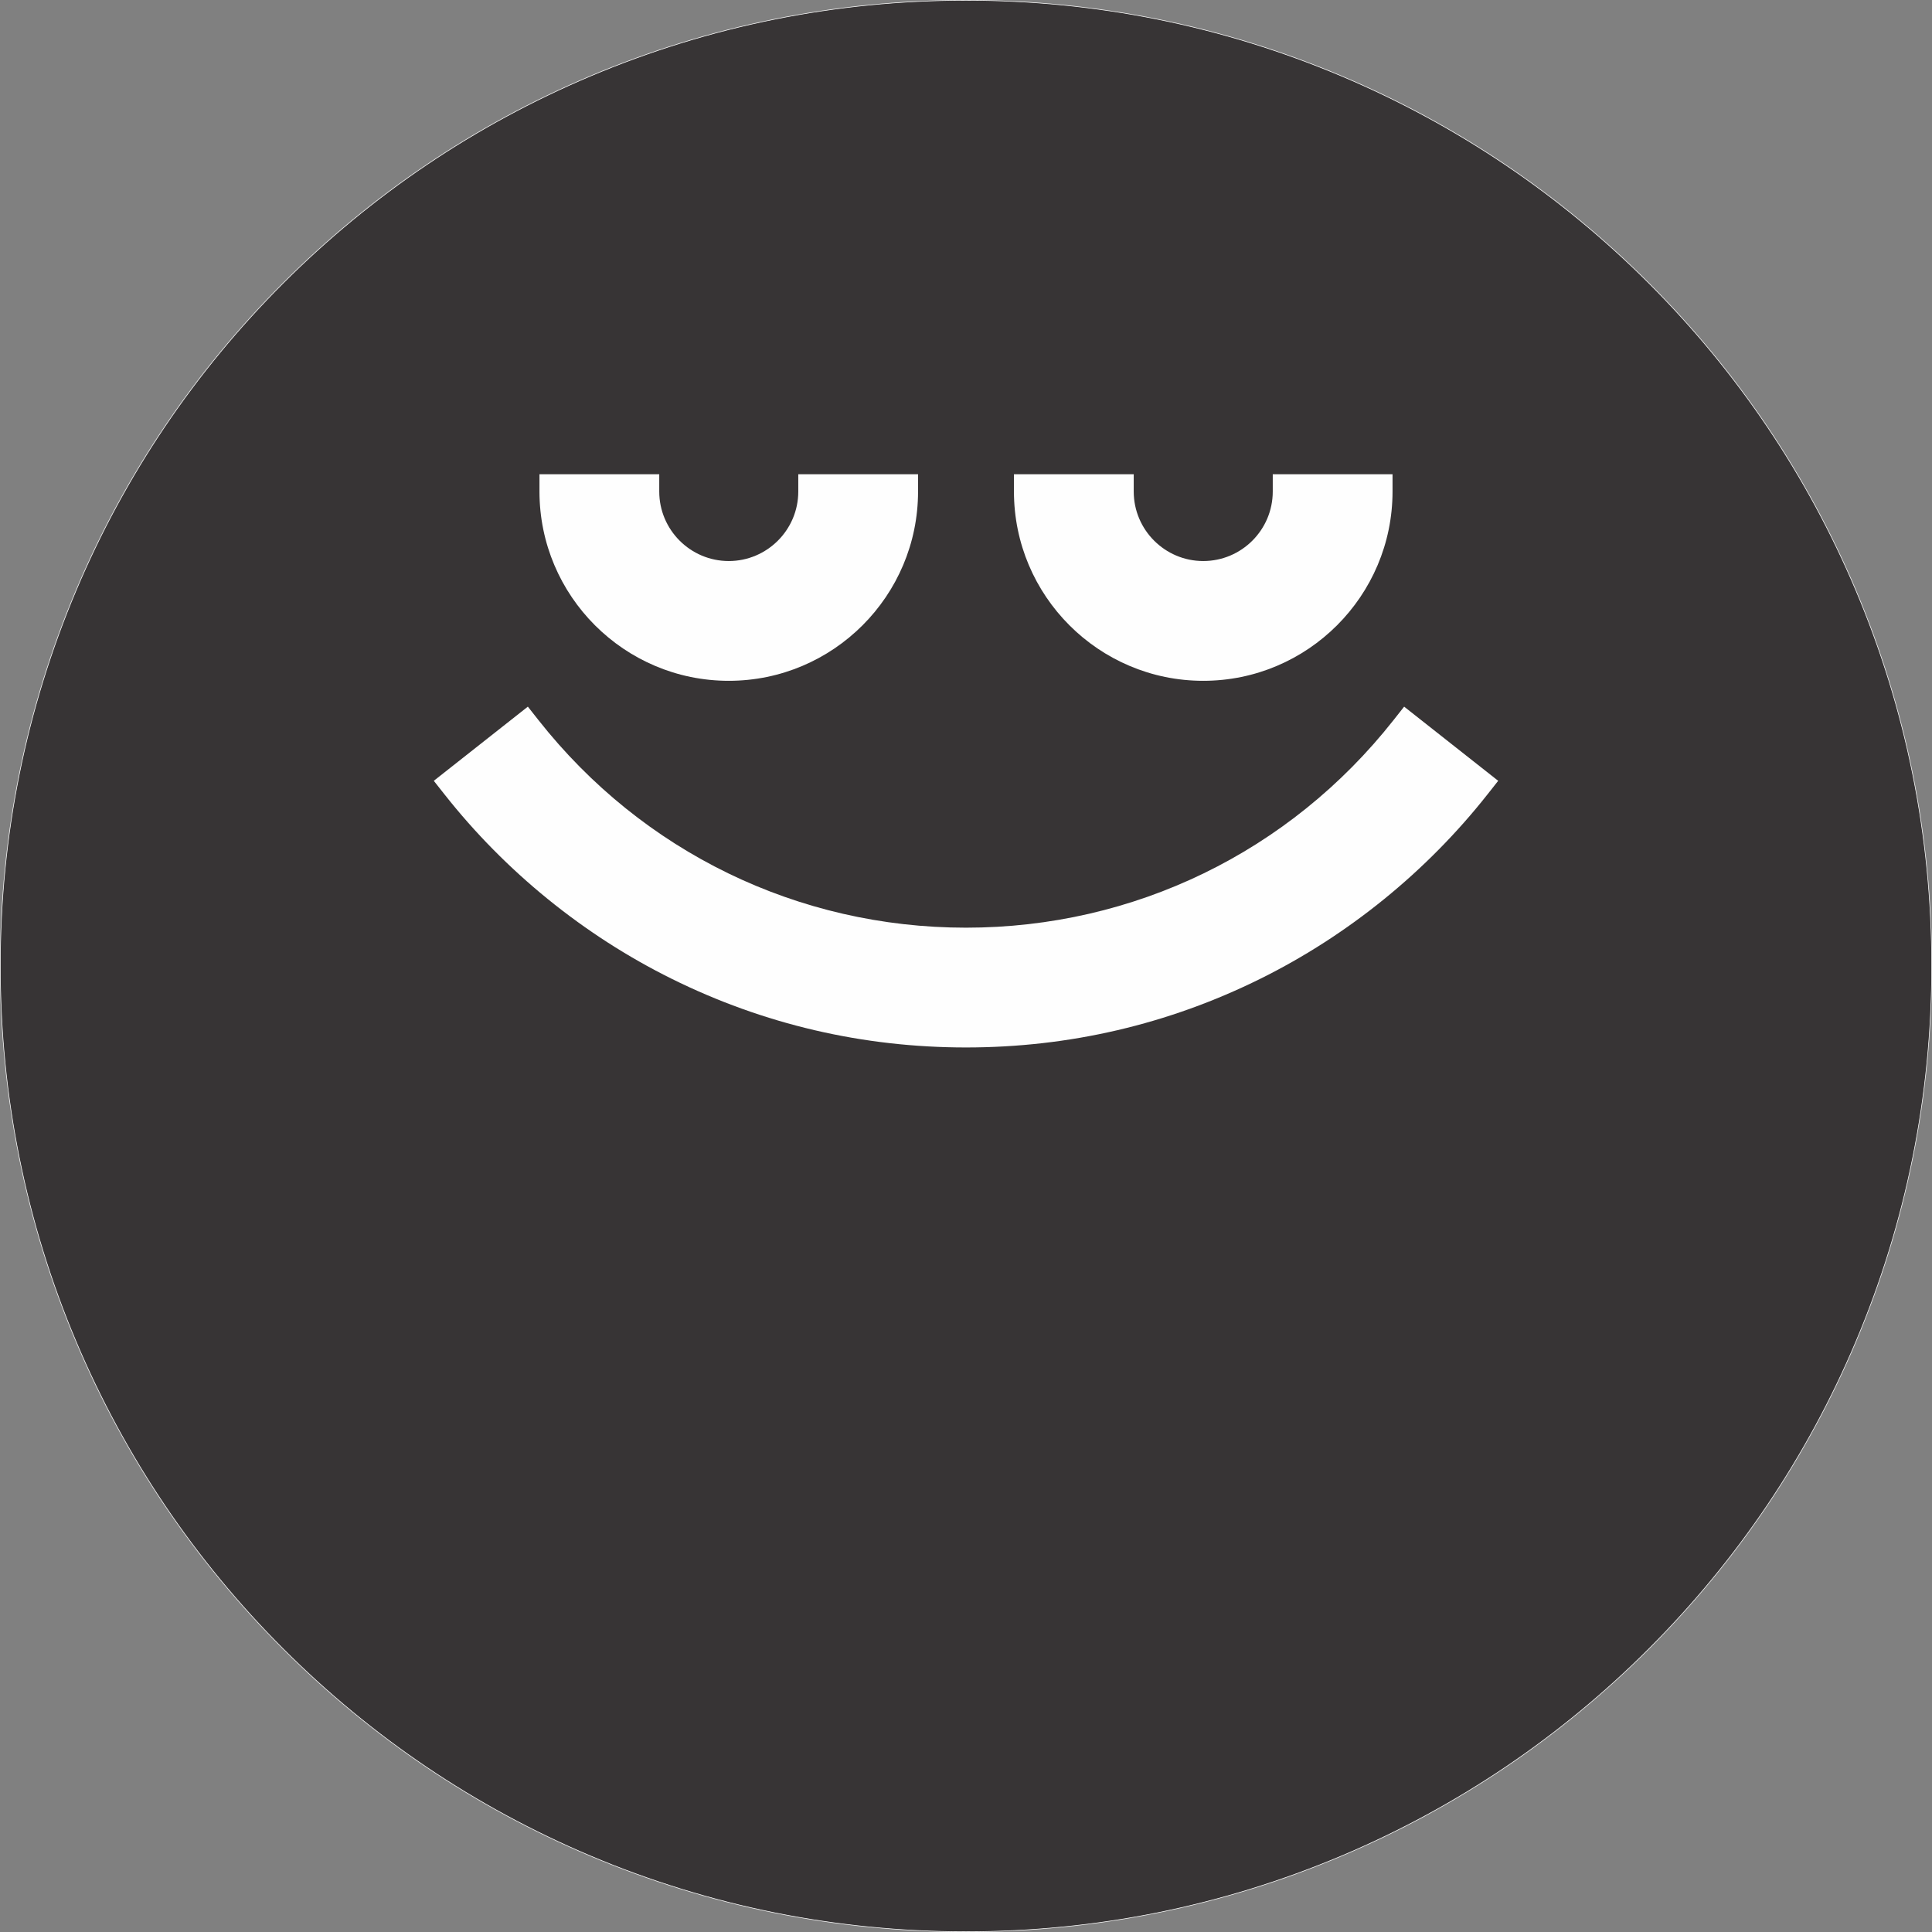
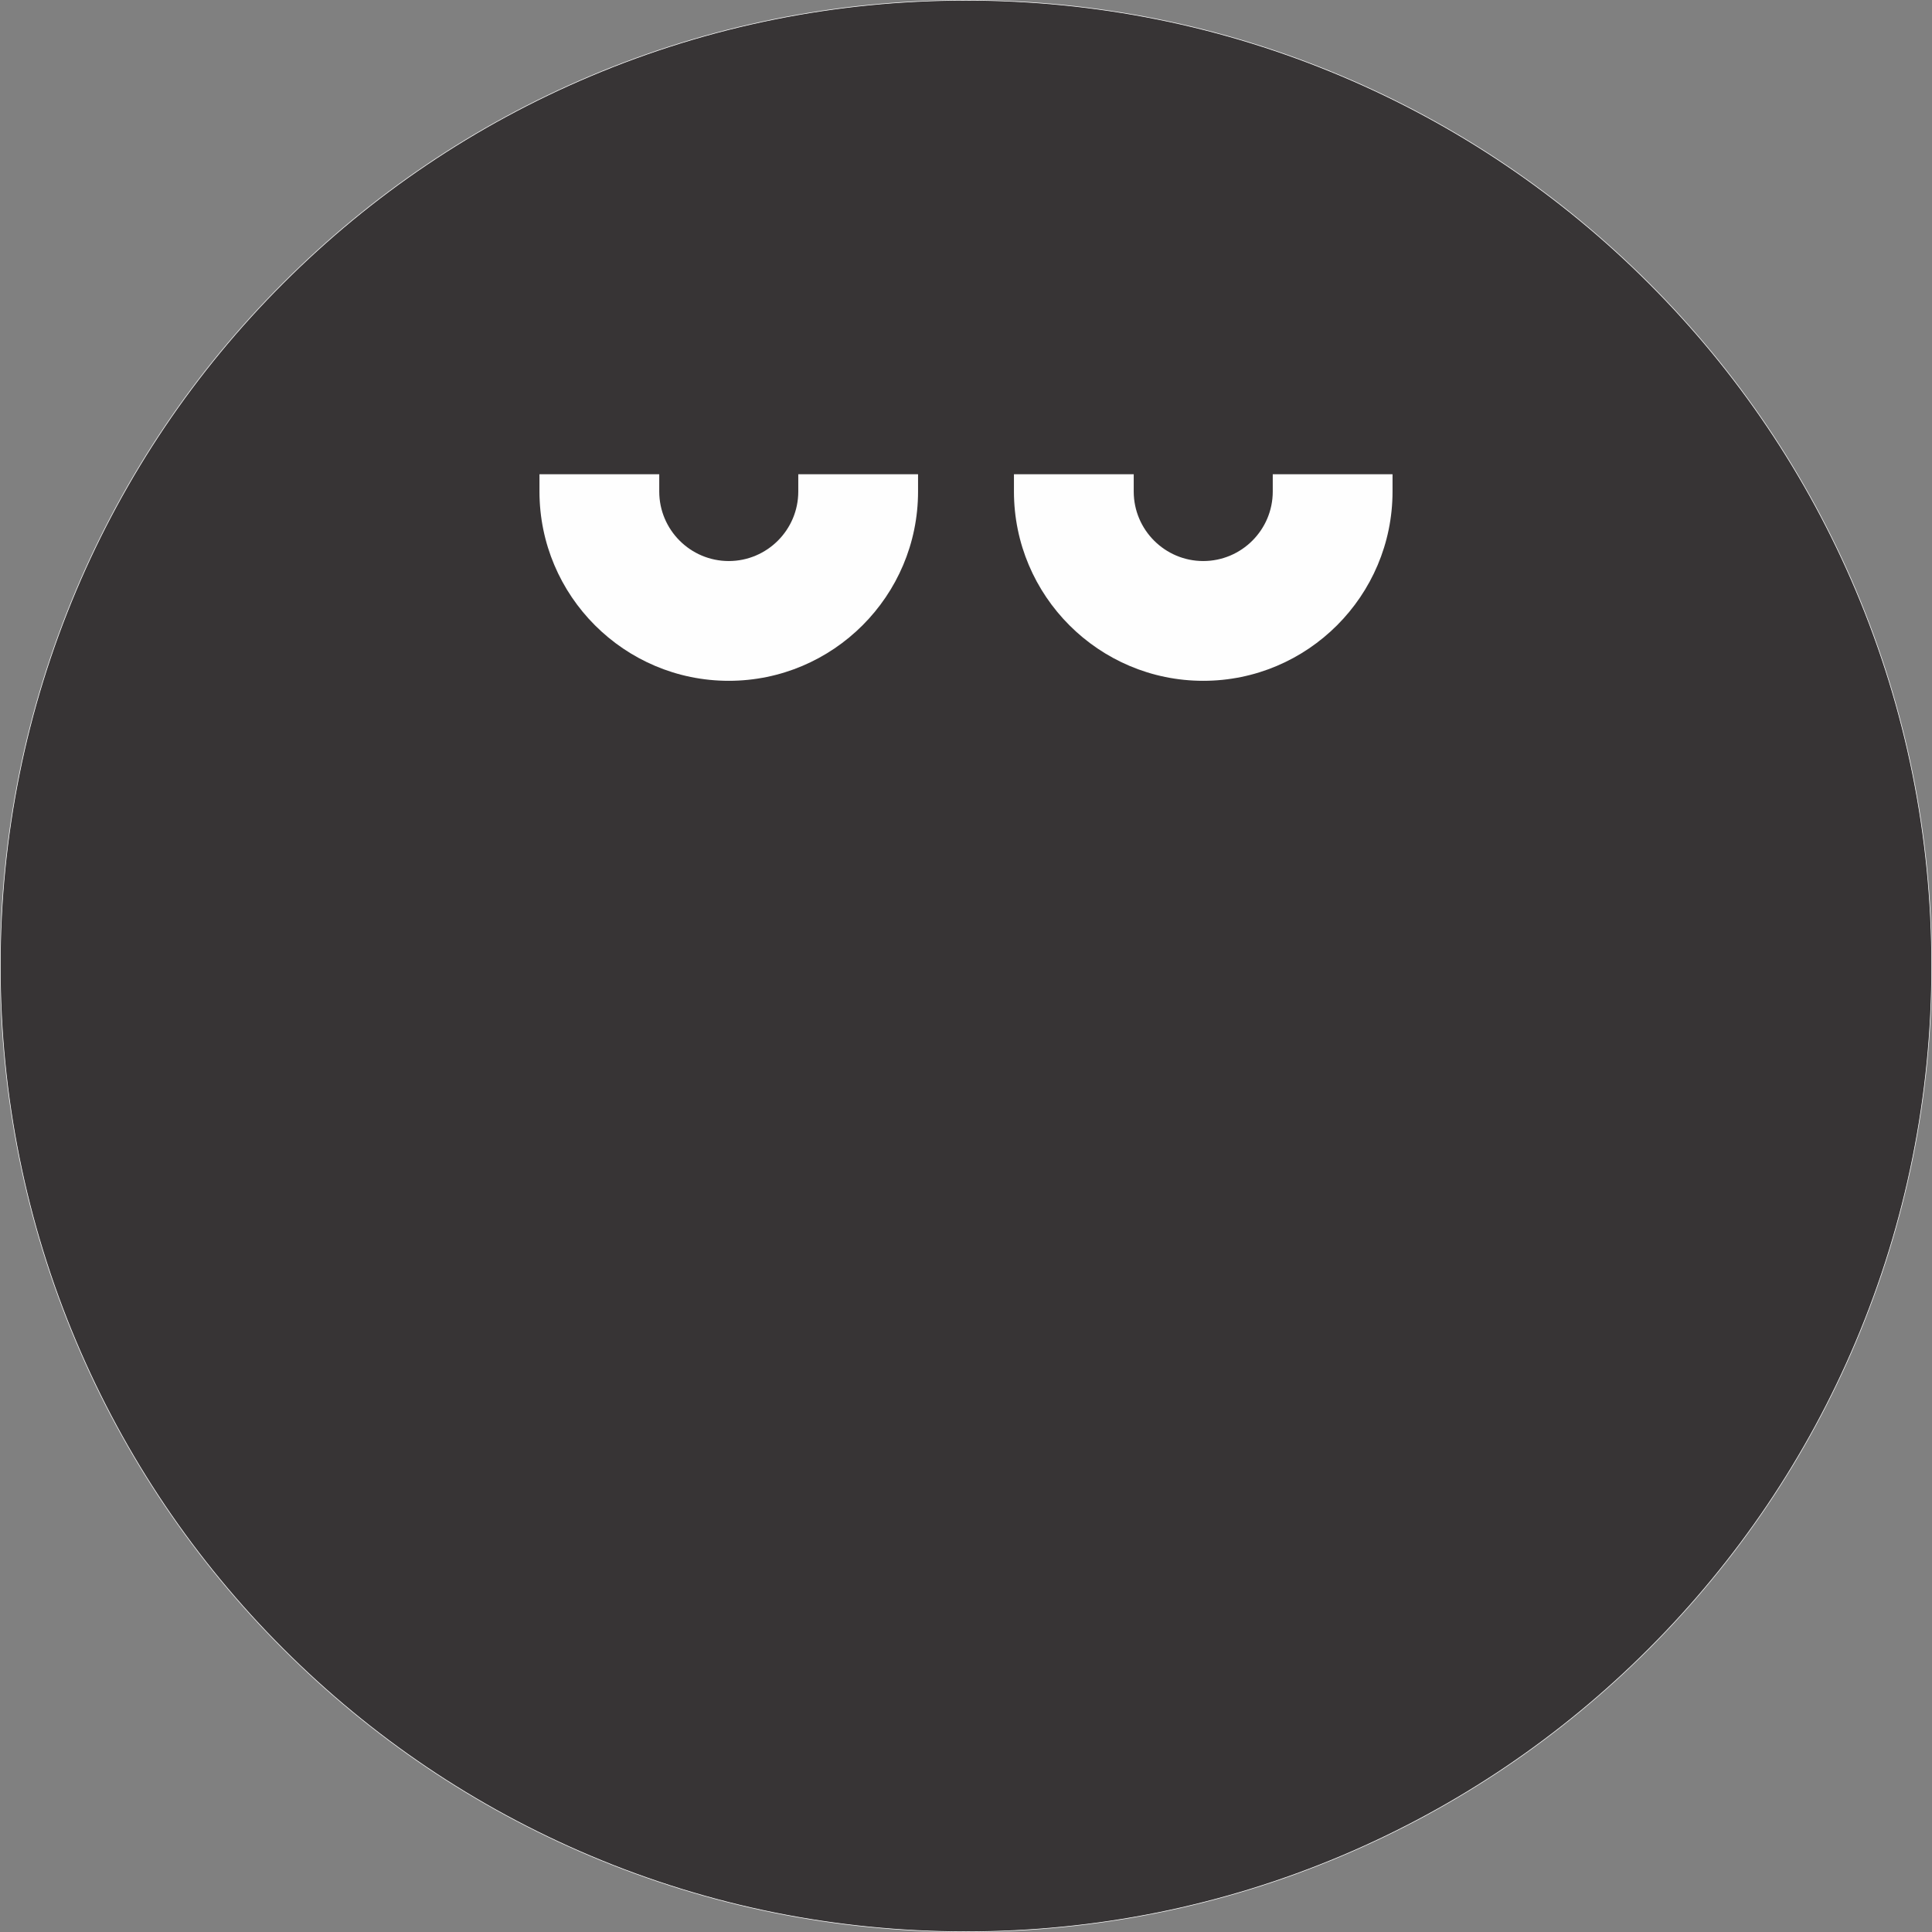
<svg xmlns="http://www.w3.org/2000/svg" xml:space="preserve" width="559.621mm" height="559.621mm" version="1.1" style="shape-rendering:geometricPrecision; text-rendering:geometricPrecision; image-rendering:optimizeQuality; fill-rule:evenodd; clip-rule:evenodd" viewBox="0 0 10783.79 10783.79">
  <rect x="0" y="0" width="10783.79" height="10783.79" fill="#808080" stroke="none" />
  <defs>
    <style type="text/css">
   
    .str0 {stroke:#FEFEFE;stroke-width:3.26;stroke-miterlimit:22.926}
    .fil1 {fill:#FEFEFE}
    .fil0 {fill:#373435}
   
  </style>
  </defs>
  <g id="Icons">
    <path class="fil0 str0" d="M9203.39 1580.4c493.4,493.4 883.25,1070.67 1155.04,1713.26 281.97,666.64 423.73,1374.3 423.73,2098.23 0,723.94 -141.76,1431.59 -423.73,2098.24 -271.79,642.59 -661.64,1219.84 -1155.04,1713.25 -493.4,493.41 -1070.67,883.24 -1713.26,1155.04 -666.64,281.97 -1374.3,423.74 -2098.23,423.74 -723.93,0 -1431.59,-141.77 -2098.23,-423.74 -642.59,-271.79 -1219.85,-661.63 -1713.25,-1155.04 -493.4,-493.4 -883.25,-1070.66 -1155.05,-1713.25 -281.97,-666.65 -423.73,-1374.3 -423.73,-2098.24 0,-723.93 141.76,-1431.59 423.73,-2098.23 271.79,-642.6 661.64,-1219.86 1155.05,-1713.26 493.4,-493.4 1070.66,-883.25 1713.25,-1155.04 666.64,-281.97 1374.3,-423.73 2098.23,-423.73 723.93,0 1431.59,141.76 2098.23,423.73 642.59,271.79 1219.86,661.63 1713.26,1155.04z" />
    <path class="fil1" d="M6716.08 3800.08c-582.65,0 -1056.56,-473.92 -1056.56,-1056.56l0 -96.35 668.56 0 0 96.35c0,213.89 174.12,388.01 388.01,388.01 213.89,0 388.01,-174.12 388.01,-388.01l0 -96.35 668.56 0 0 96.35c0,582.64 -473.92,1056.56 -1056.56,1056.56z" />
    <path class="fil1" d="M4067.71 3800.08c-582.64,0 -1056.56,-473.92 -1056.56,-1056.56l0 -96.35 668.55 0 0 96.35c0,213.89 174.12,388.01 388.01,388.01 213.89,0 388.01,-174.12 388.01,-388.01l0 -96.35 668.55 0 0 96.35c0,582.64 -473.92,1056.56 -1056.56,1056.56z" />
-     <path class="fil1" d="M5391.89 5178c936.83,0 1805.9,-422.49 2385.88,-1158.07l59.65 -75.66 525 413.94 -59.66 75.66c-338.89,429.81 -776.39,785.55 -1266.79,1028.75 -514.89,255.35 -1069.29,383.93 -1644.09,383.93 -574.79,0 -1129.2,-128.59 -1644.09,-383.93 -490.4,-243.2 -927.9,-598.94 -1266.79,-1028.75l-59.66 -75.66 525 -413.94 59.65 75.66c579.98,735.58 1449.05,1158.07 2385.87,1158.07z" />
  </g>
</svg>